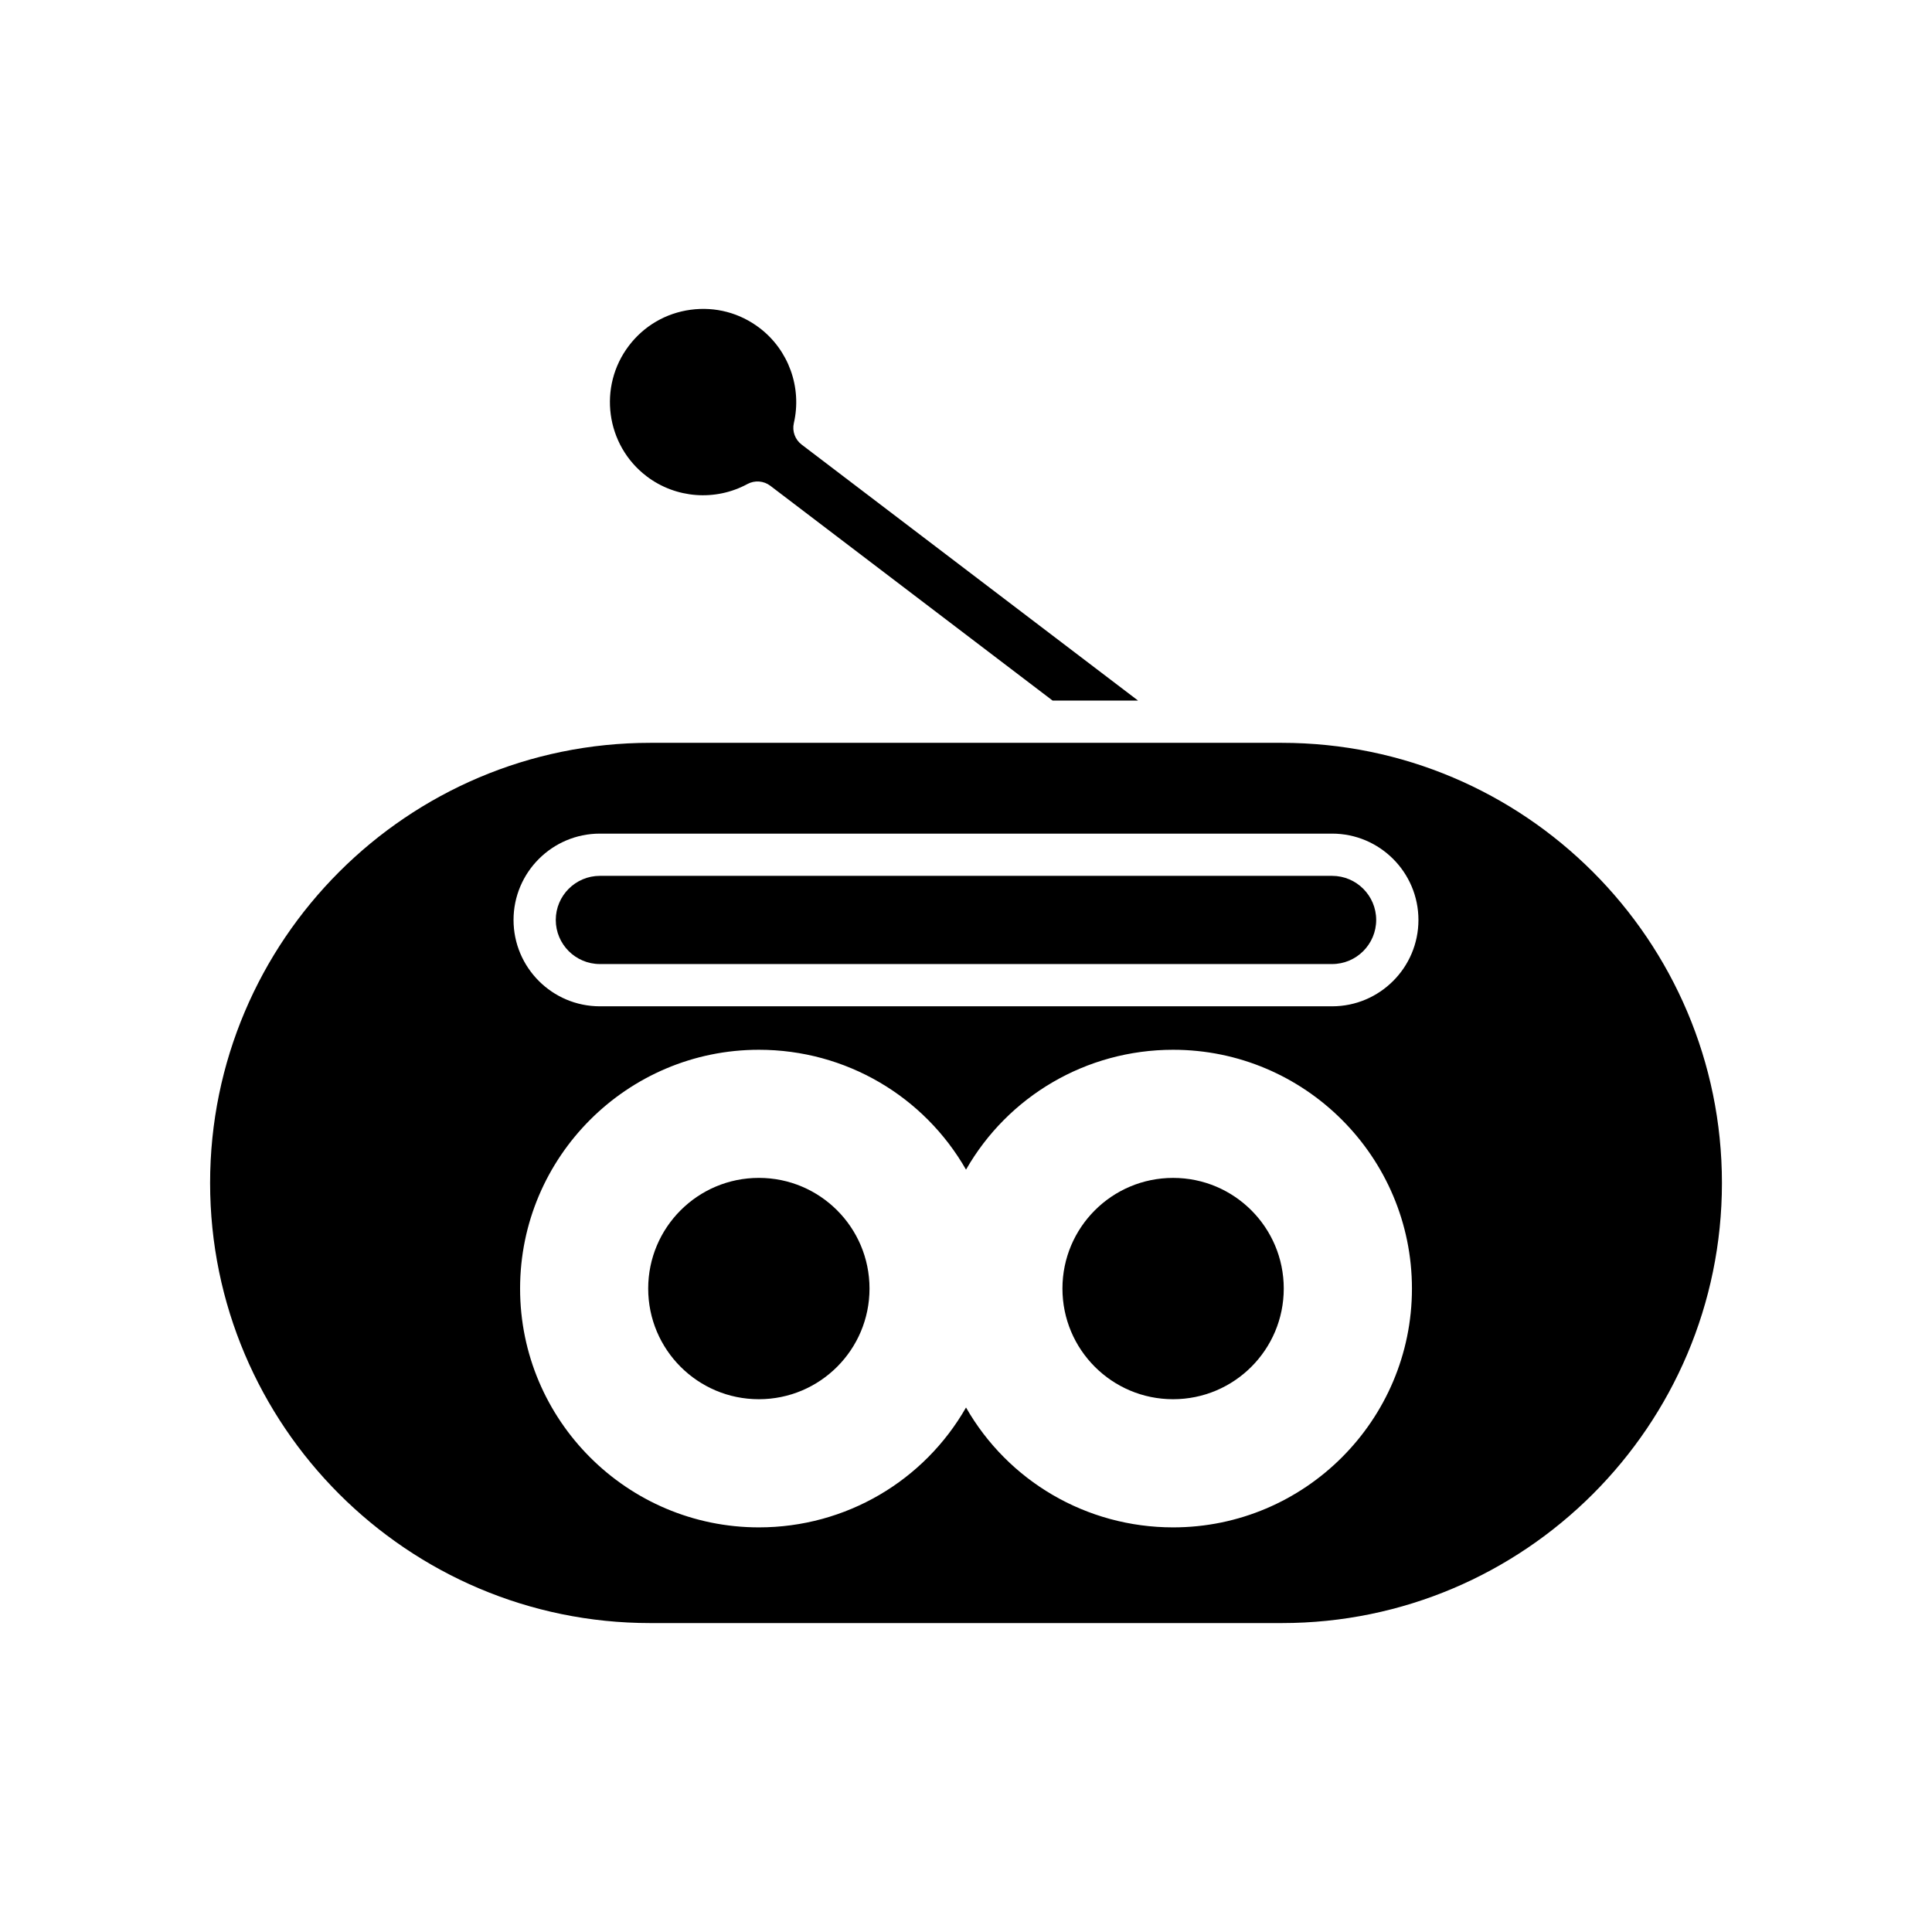
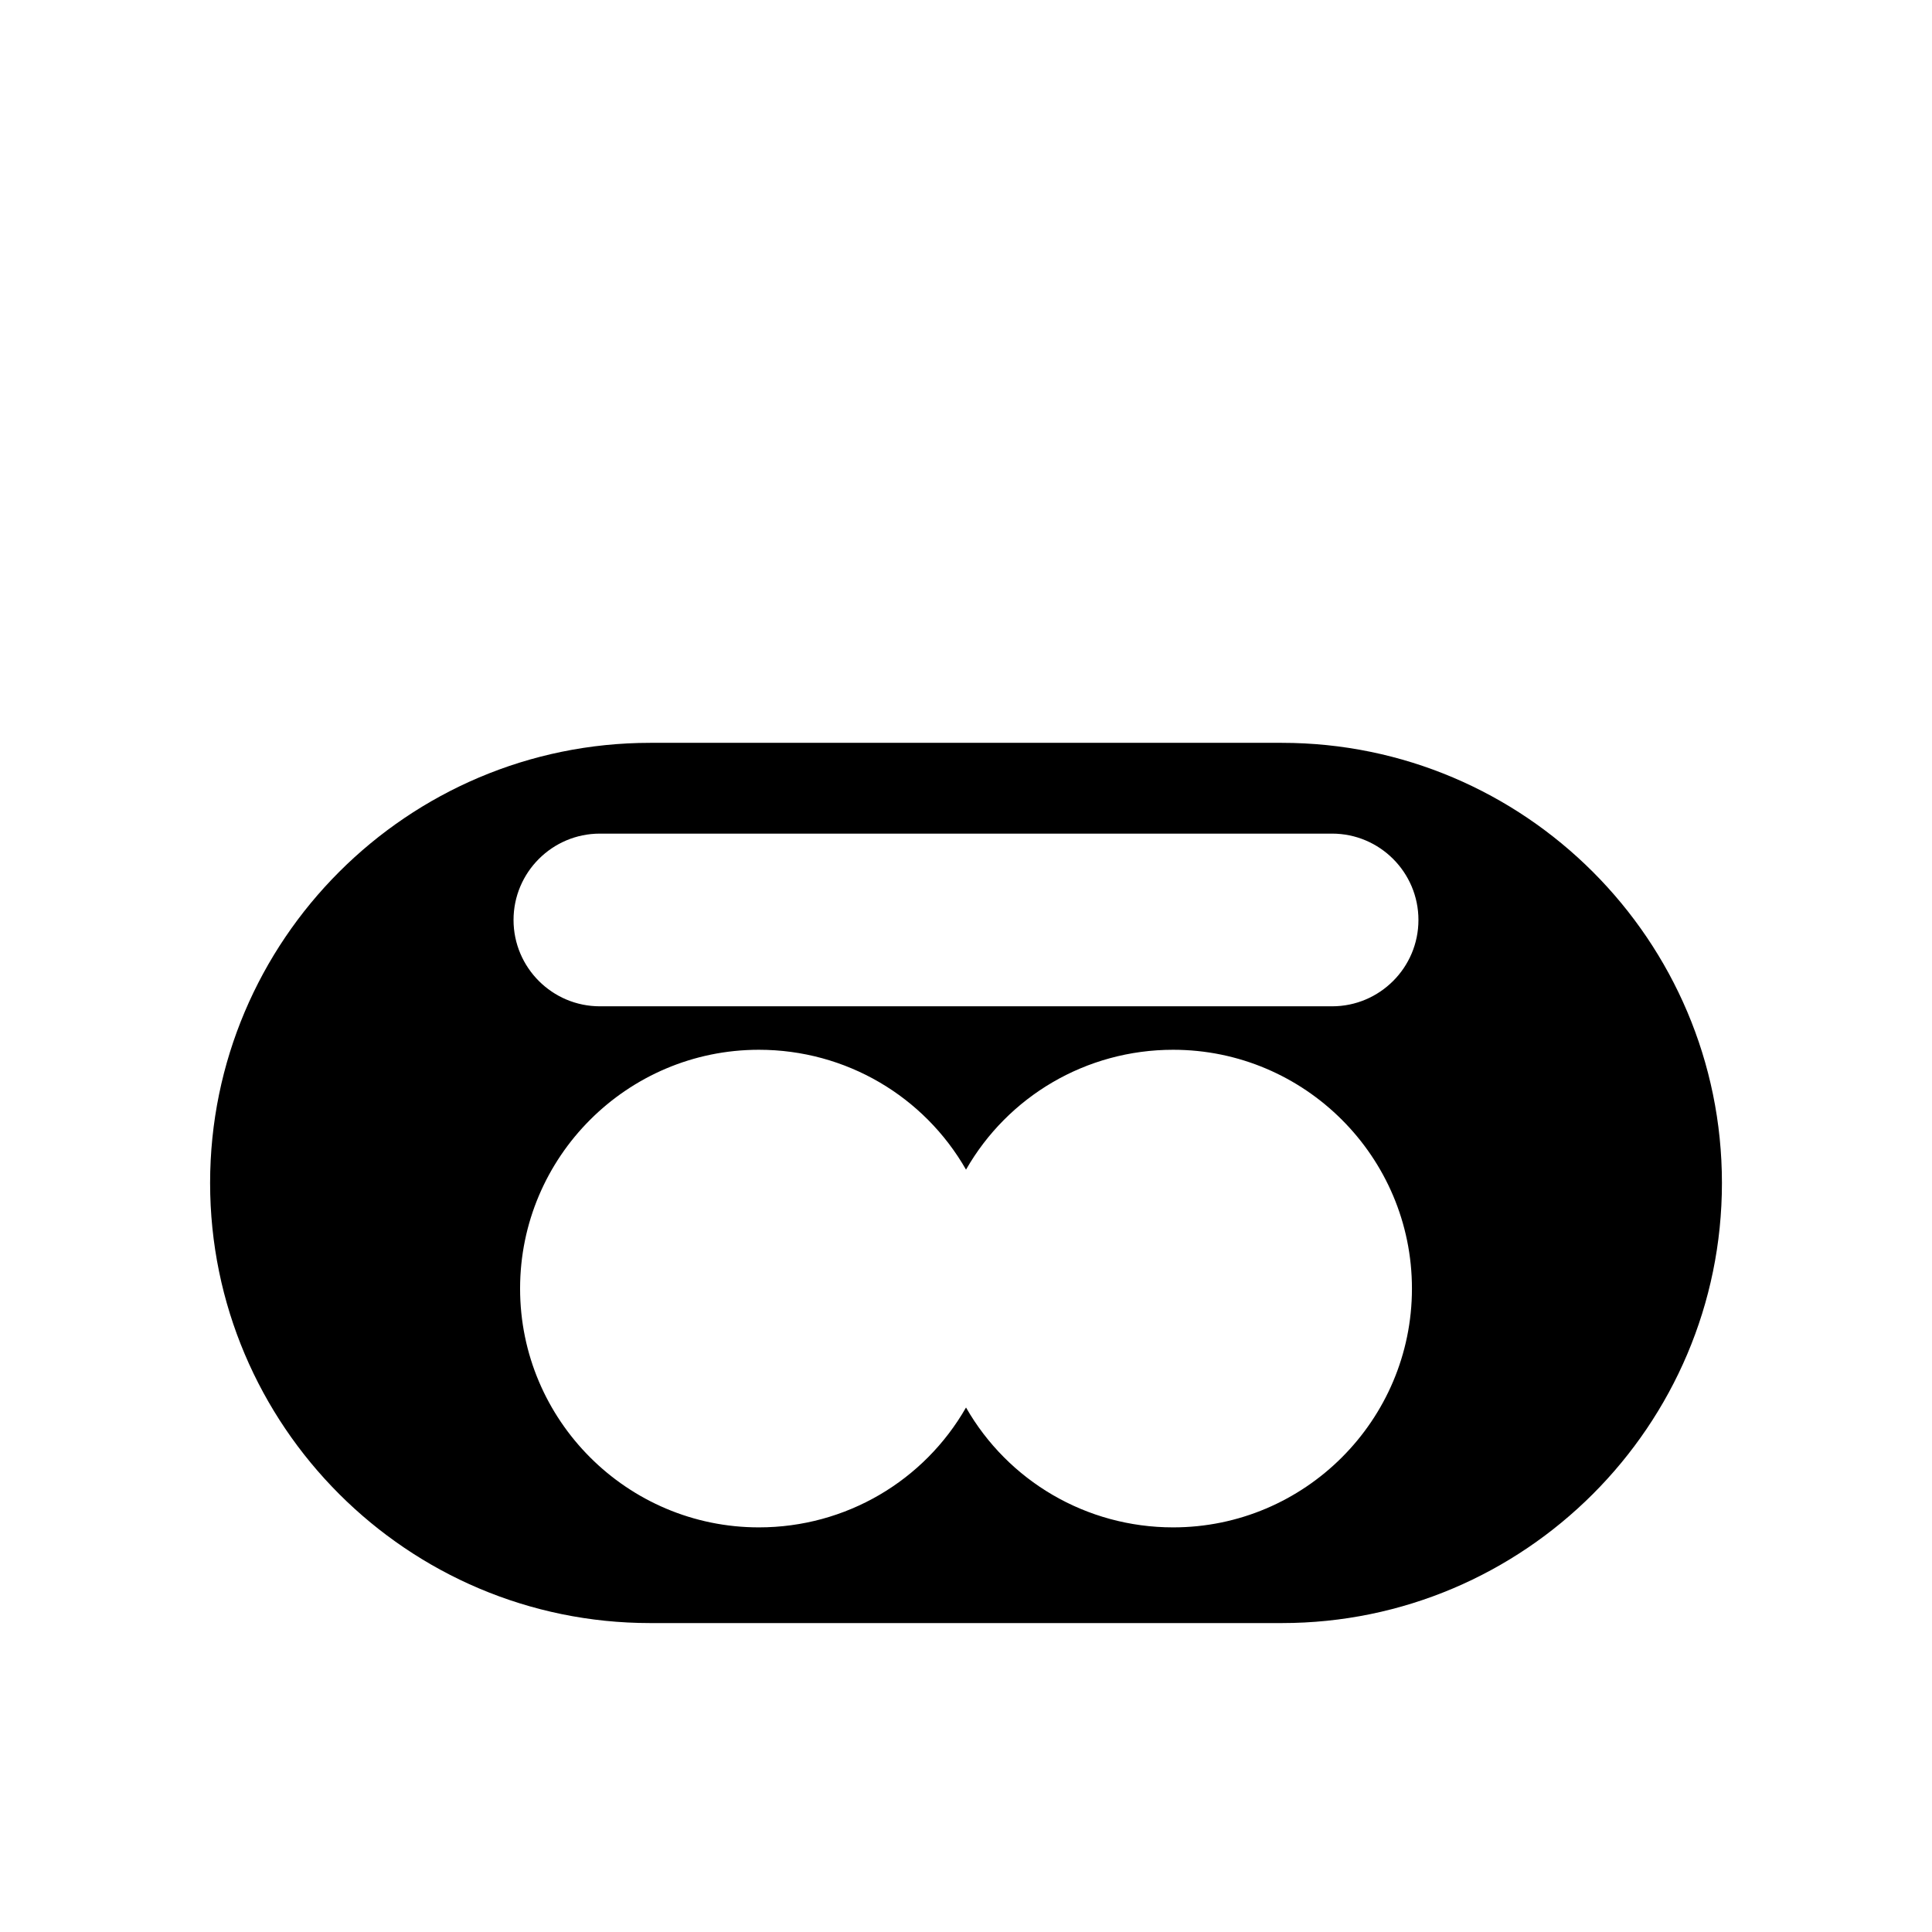
<svg xmlns="http://www.w3.org/2000/svg" fill="#000000" width="800px" height="800px" version="1.1" viewBox="144 144 512 512">
  <g>
-     <path d="m345.29 230.91c-5.246-3.996-11.723-5.707-18.285-4.82-6.539 0.887-12.34 4.269-16.336 9.523-8.246 10.84-6.141 26.367 4.699 34.613 7.699 5.856 18.188 6.664 26.719 2.039 1.93-1.039 4.301-0.863 6.055 0.469l74.809 56.926h22.648l-89.152-67.836c-1.754-1.332-2.559-3.562-2.066-5.707 2.176-9.457-1.395-19.352-9.09-25.207z" />
-     <path d="m374.43 485.48c0 16.199-13.129 29.328-29.324 29.328-16.199 0-29.328-13.129-29.328-29.328 0-16.195 13.129-29.328 29.328-29.328 16.195 0 29.324 13.133 29.324 29.328" />
-     <path d="m484.21 485.48c0 16.199-13.129 29.328-29.328 29.328-16.195 0-29.324-13.129-29.324-29.328 0-16.195 13.129-29.324 29.324-29.324 16.199 0 29.328 13.129 29.328 29.324" />
    <path d="m483.7 340.86h-167.39c-64.312 0-116.63 52.32-116.63 116.64 0 64.309 52.32 116.63 116.63 116.63h167.39c64.312 0 116.63-52.32 116.63-116.63 0-64.316-52.32-116.64-116.63-116.64zm-28.805 207.91c-23.07 0-43.789-12.355-54.891-31.766-11.098 19.41-31.816 31.766-54.891 31.766-34.898 0-63.285-28.387-63.285-63.281 0-34.898 28.387-63.289 63.285-63.289 23.074 0 43.793 12.355 54.891 31.766 11.102-19.41 31.82-31.766 54.891-31.766 34.898 0 63.285 28.391 63.285 63.289 0 34.891-28.391 63.281-63.285 63.281zm42.137-138.09h-194.06c-12.617 0-22.879-10.266-22.879-22.883 0-12.617 10.266-22.879 22.879-22.879h194.05c12.617 0 22.879 10.262 22.879 22.879 0.004 12.613-10.258 22.883-22.875 22.883z" />
-     <path d="m497.03 376.11h-194.06c-6.441 0-11.684 5.242-11.684 11.684 0 6.445 5.242 11.688 11.684 11.688h194.05c6.441 0 11.684-5.242 11.684-11.688 0.004-6.441-5.238-11.684-11.68-11.684z" />
  </g>
</svg>